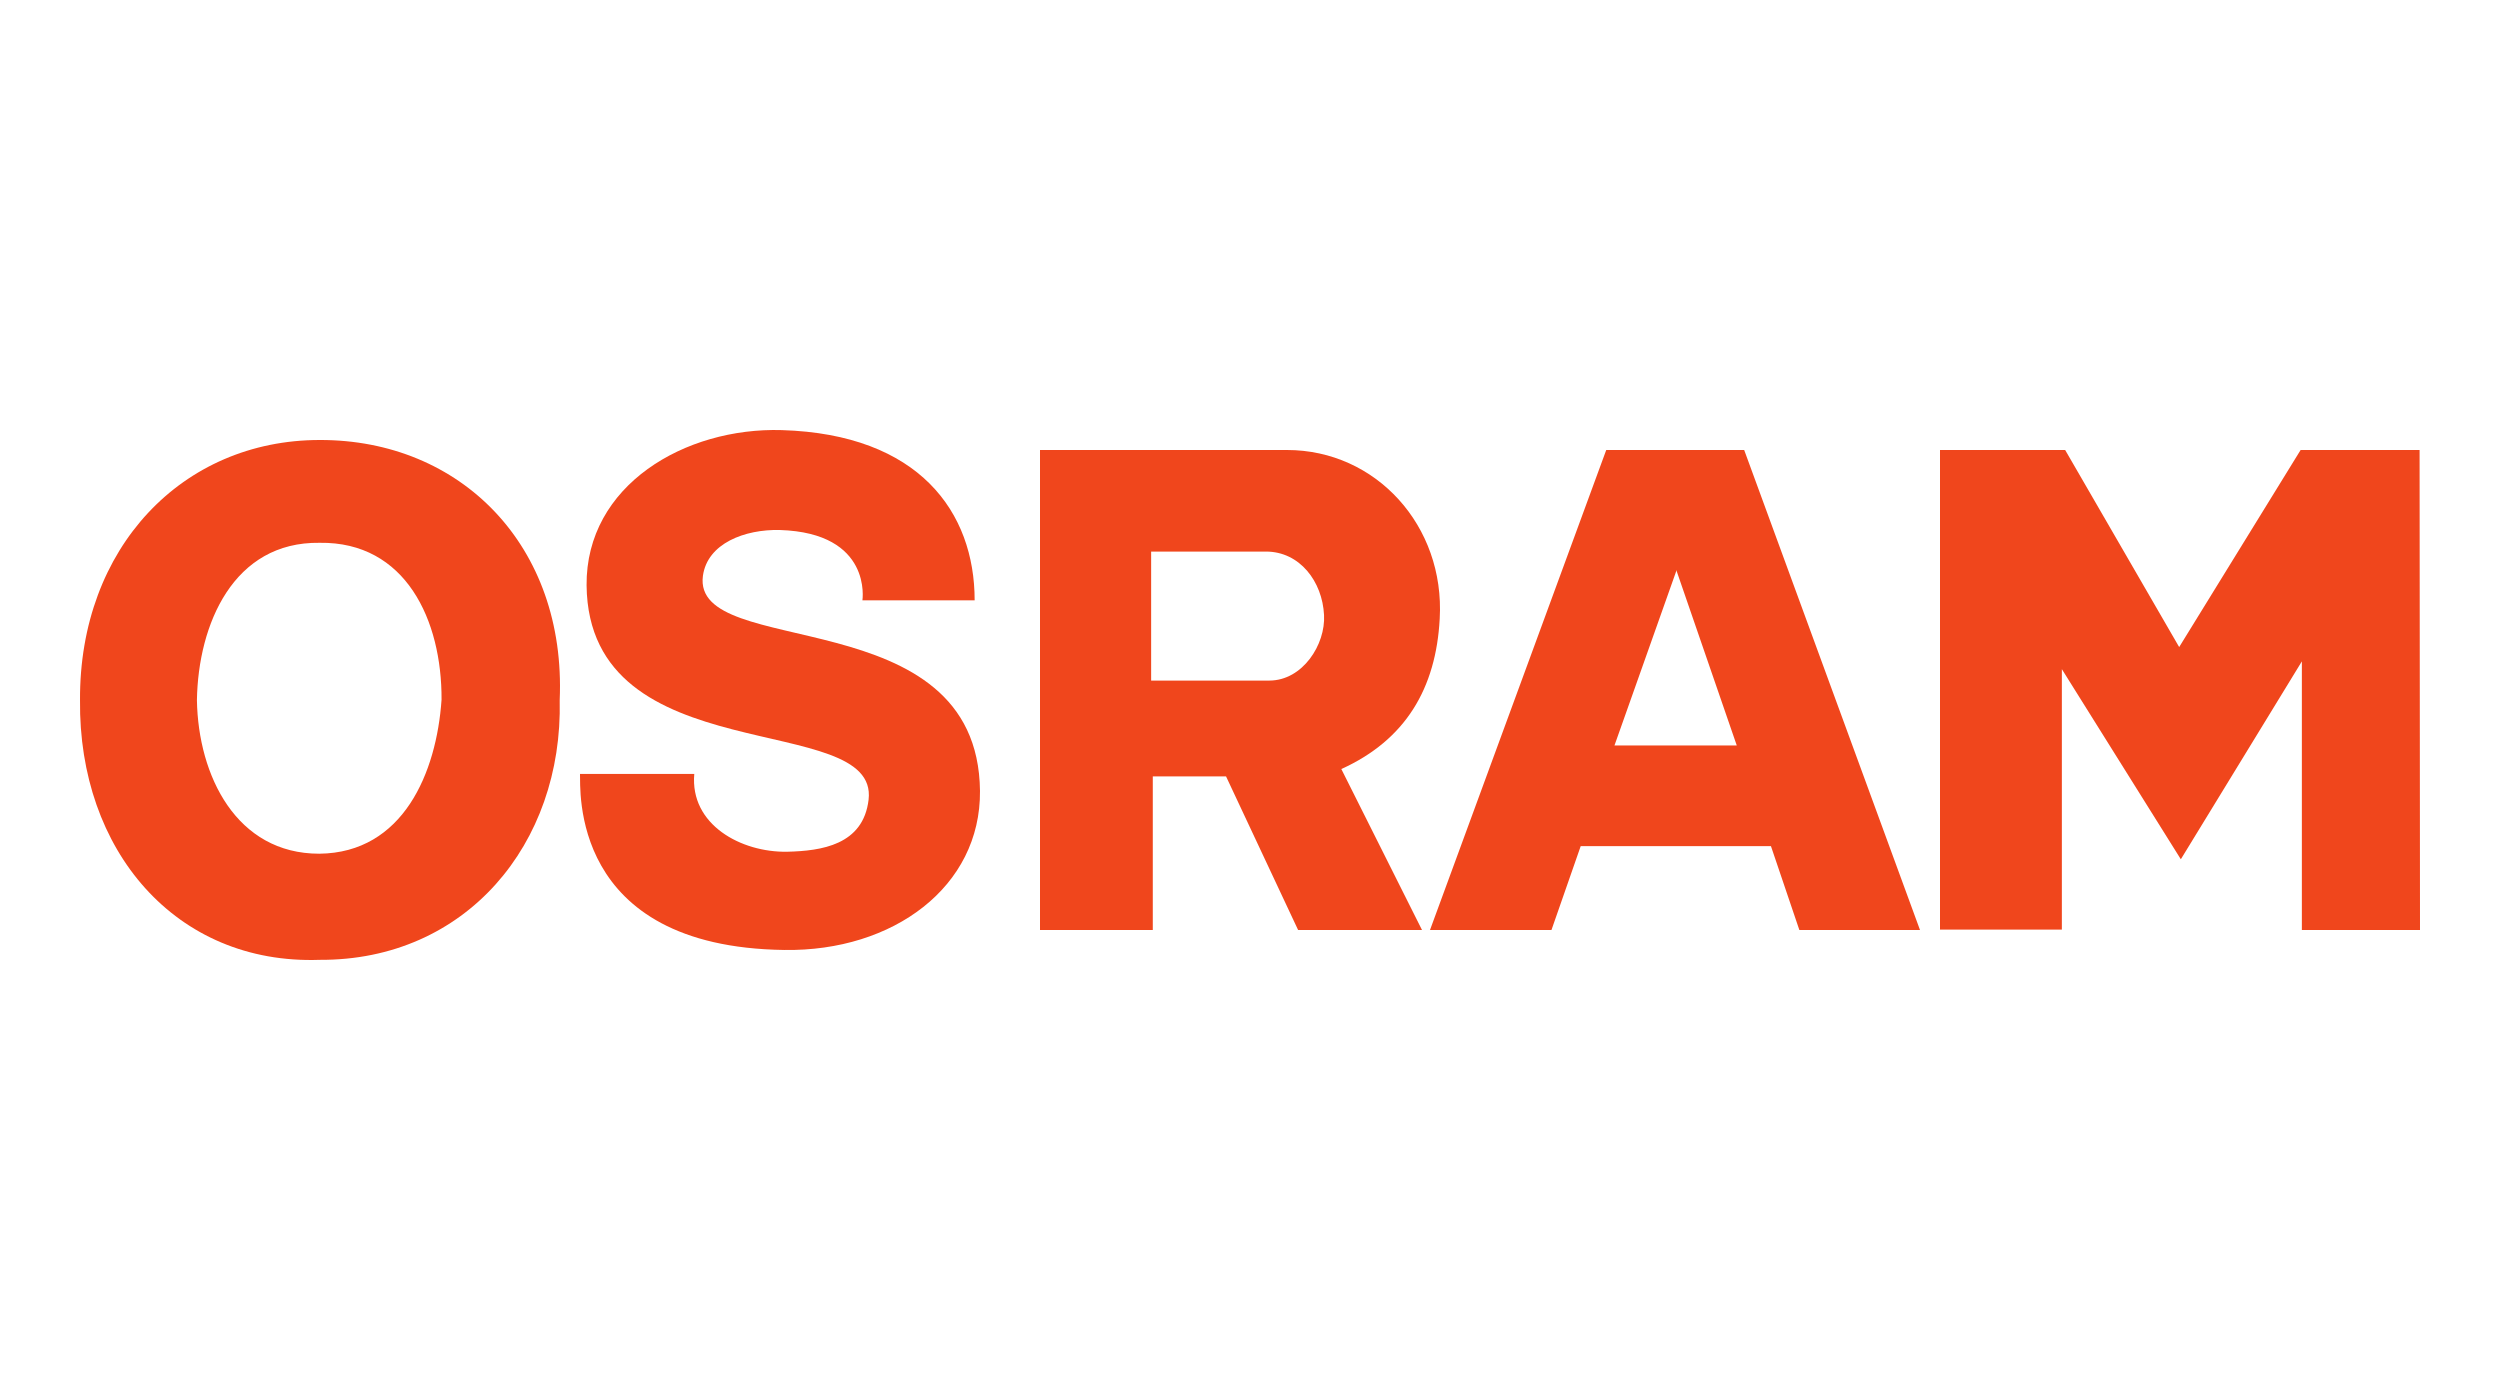
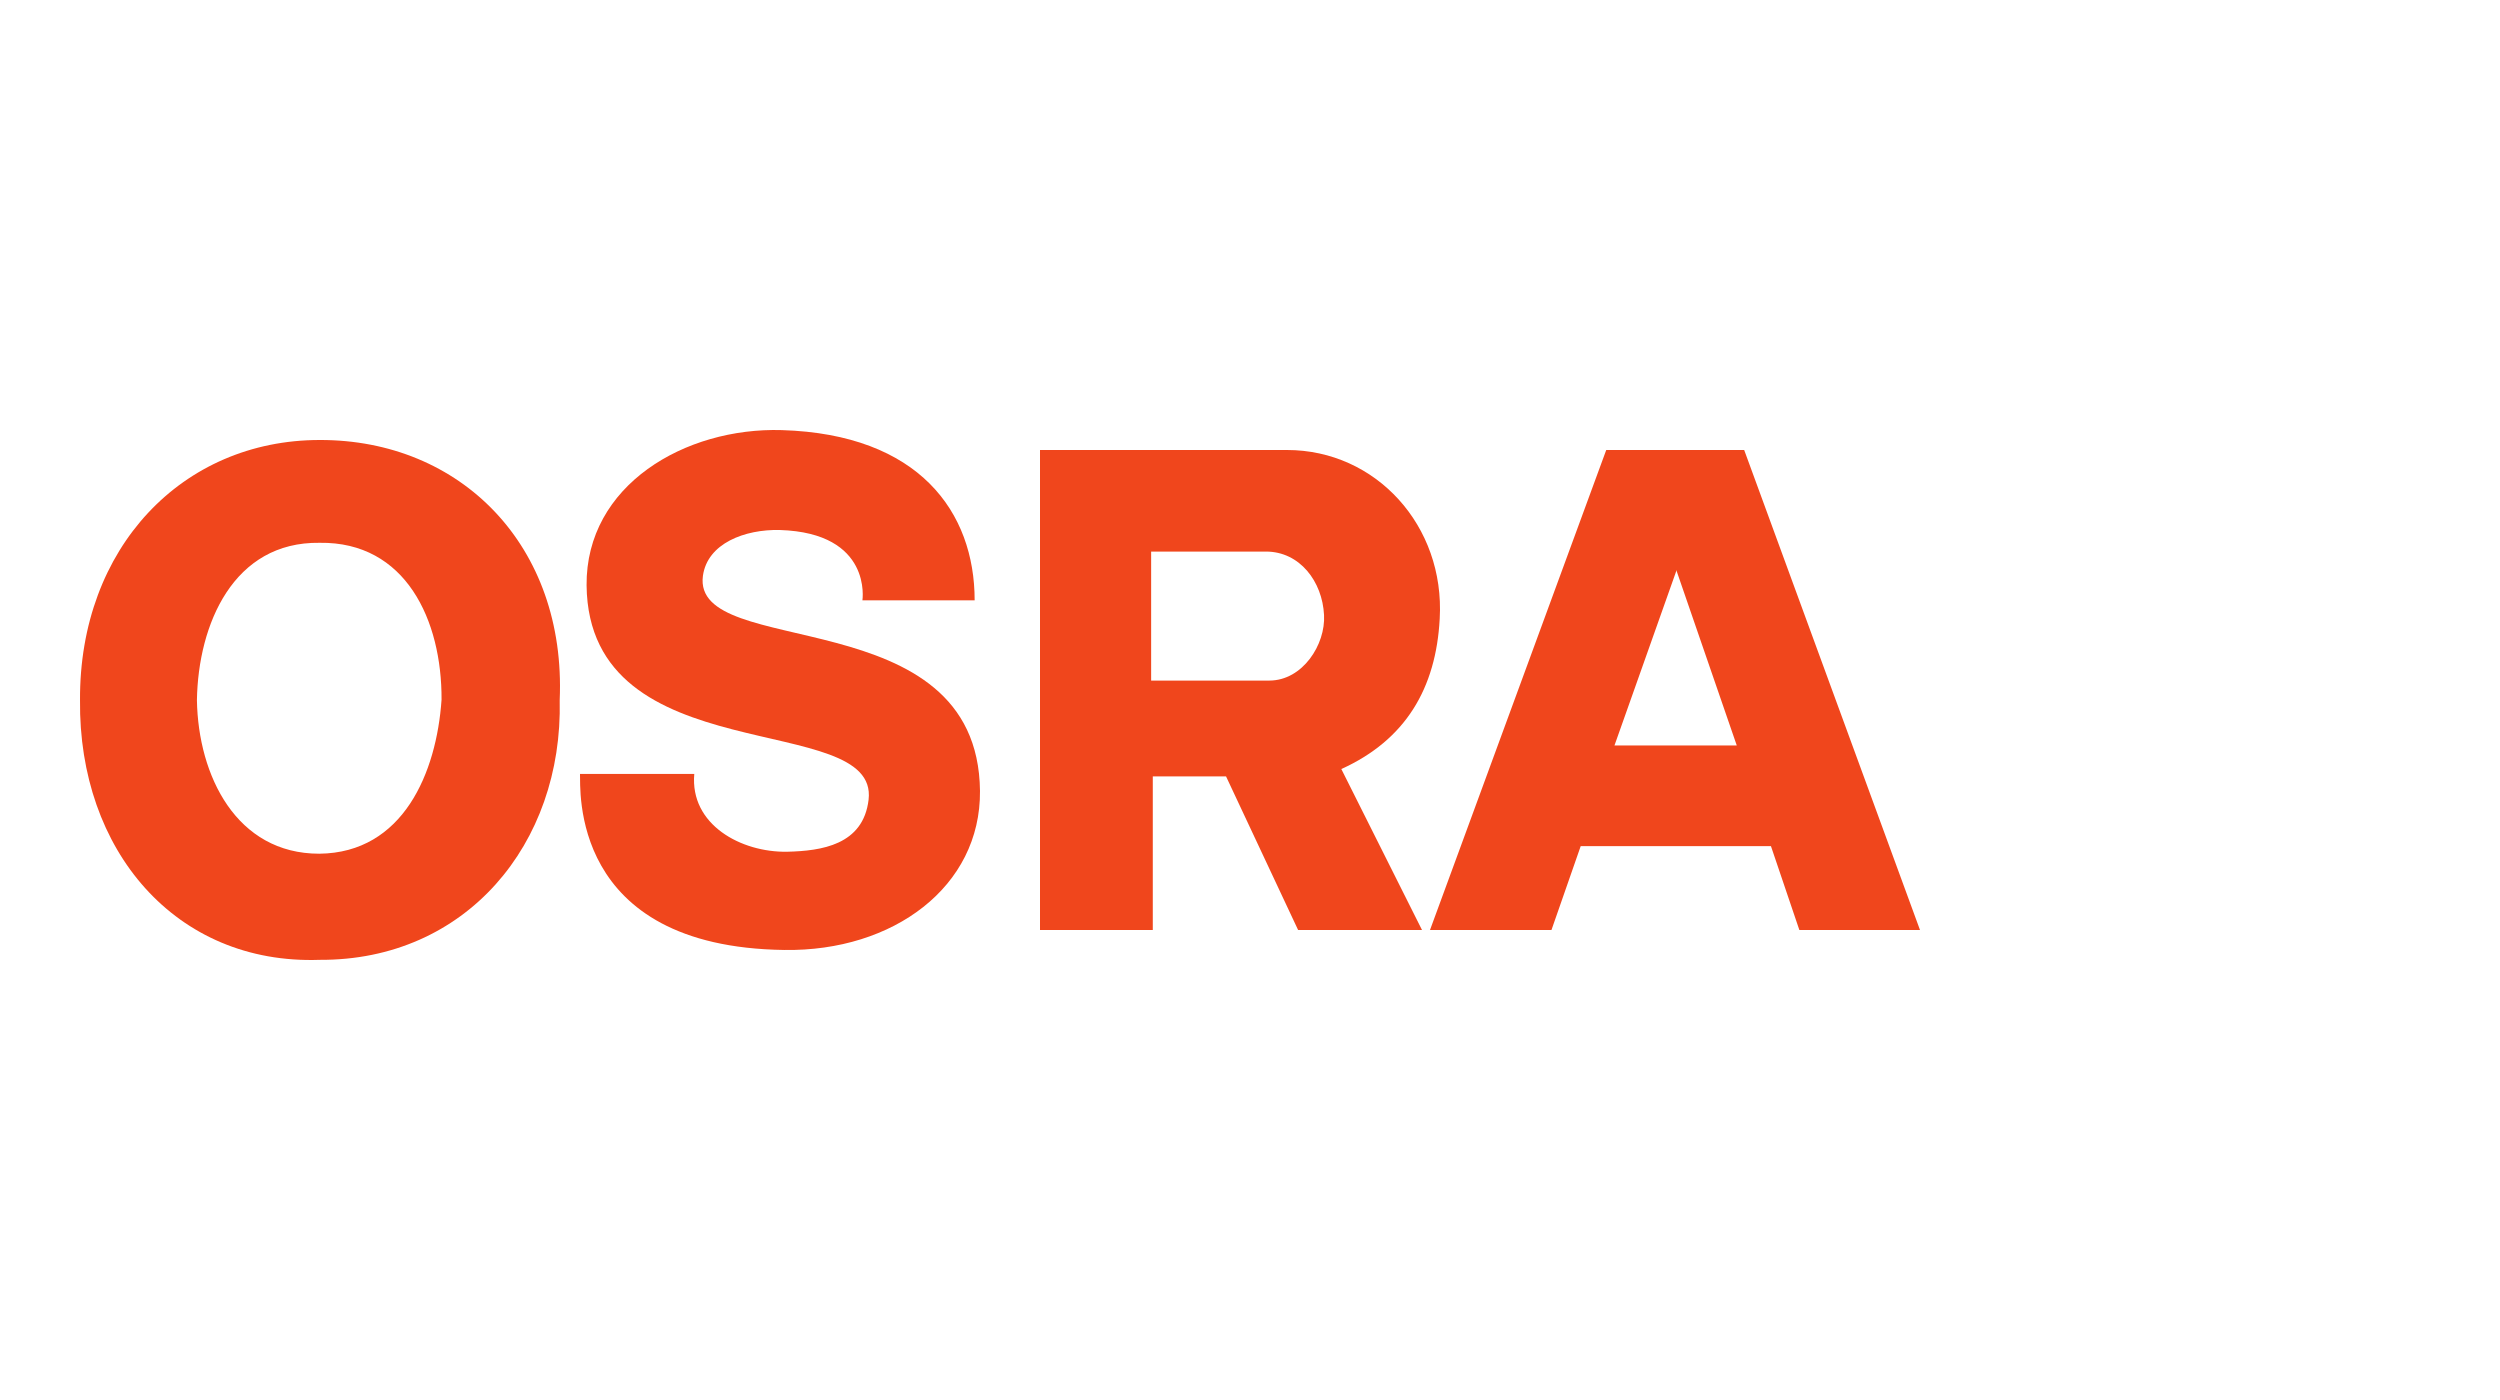
<svg xmlns="http://www.w3.org/2000/svg" width="250px" height="140px" viewBox="0 0 250 140" version="1.1">
  <title>Artboard Copy 5</title>
  <g id="Artboard-Copy-5" stroke="none" stroke-width="1" fill="none" fill-rule="evenodd">
    <rect fill="#FFFFFF" x="0" y="0" width="250" height="140" />
    <g id="Osram_Logo" transform="translate(8, 43)" fill="#F0461C">
      <path d="M61.428,34.391 C60.976,39.469 66.115,42.257 70.719,42.174 C74.131,42.091 78.324,41.508 78.859,36.971 C79.928,27.897 50.863,34.432 50.658,15.536 C50.575,5.505 60.524,-0.281 70.185,0.011 C83.915,0.427 89.465,8.21 89.465,17.034 L78.242,17.034 C78.242,17.034 79.27,10.291 69.979,10 C66.485,9.917 62.744,11.332 62.292,14.578 C61.141,23.111 89.794,16.784 89.999,36.097 C90.082,45.67 81.325,52.163 70.431,51.997 C48.808,51.706 50.082,35.723 50,34.391 L61.428,34.391" id="path115" />
-       <polyline id="path119" points="222.186 23.138 222.186 50 234 50 233.959 2 222.062 2 209.917 21.707 198.516 2 186 2 186 49.959 198.186 49.959 198.186 23.915 210.083 42.927 222.186 23.138" />
-       <path d="M166.418,2 L184,50 L171.935,50 L169.094,41.611 L150.071,41.611 L147.147,50 L135,50 L152.624,2 L166.418,2 Z M159.624,14.113 L153.447,31.545 L165.676,31.545 L159.624,13.99 L159.624,14.113" id="path123" />
+       <path d="M166.418,2 L184,50 L171.935,50 L169.094,41.611 L150.071,41.611 L147.147,50 L135,50 L152.624,2 Z M159.624,14.113 L153.447,31.545 L165.676,31.545 L159.624,13.99 L159.624,14.113" id="path123" />
      <path d="M114.606,34.642 L107.279,34.642 L107.279,50 L96,50 L96,2 L120.699,2 C129.59,2 136.506,9.577 135.971,18.874 C135.6,25.836 132.554,30.997 126.133,33.904 L134.201,50 L121.81,50 L114.606,34.642 Z M107.114,12.157 L118.599,12.157 C121.975,12.157 124.239,15.147 124.404,18.505 C124.568,21.454 122.263,25.058 118.929,25.058 L107.114,25.058 L107.114,12.157" id="path132" />
      <path d="M23.965,52.984 C38.568,53.068 48.303,41.414 47.97,27.013 C48.636,11.572 38.069,0.959 23.965,1 C10.236,1 -0.081,11.78 0.002,27.013 C-0.164,42.038 9.571,53.484 23.965,52.984 Z M23.965,11.281 C32.577,11.156 36.197,19.022 36.155,26.971 C35.656,34.255 32.328,42.288 23.924,42.371 C15.645,42.371 11.817,34.588 11.692,27.013 C11.817,19.397 15.353,11.156 23.965,11.281" id="path141" />
    </g>
  </g>
</svg>